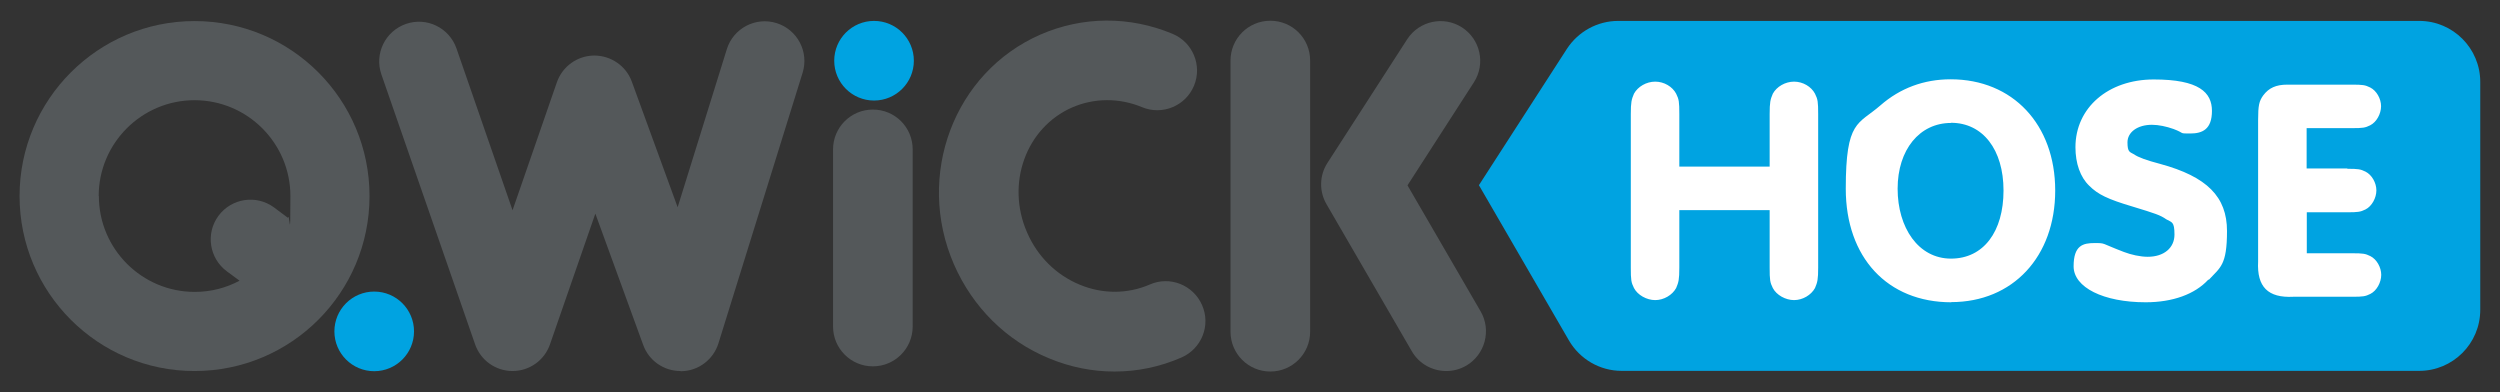
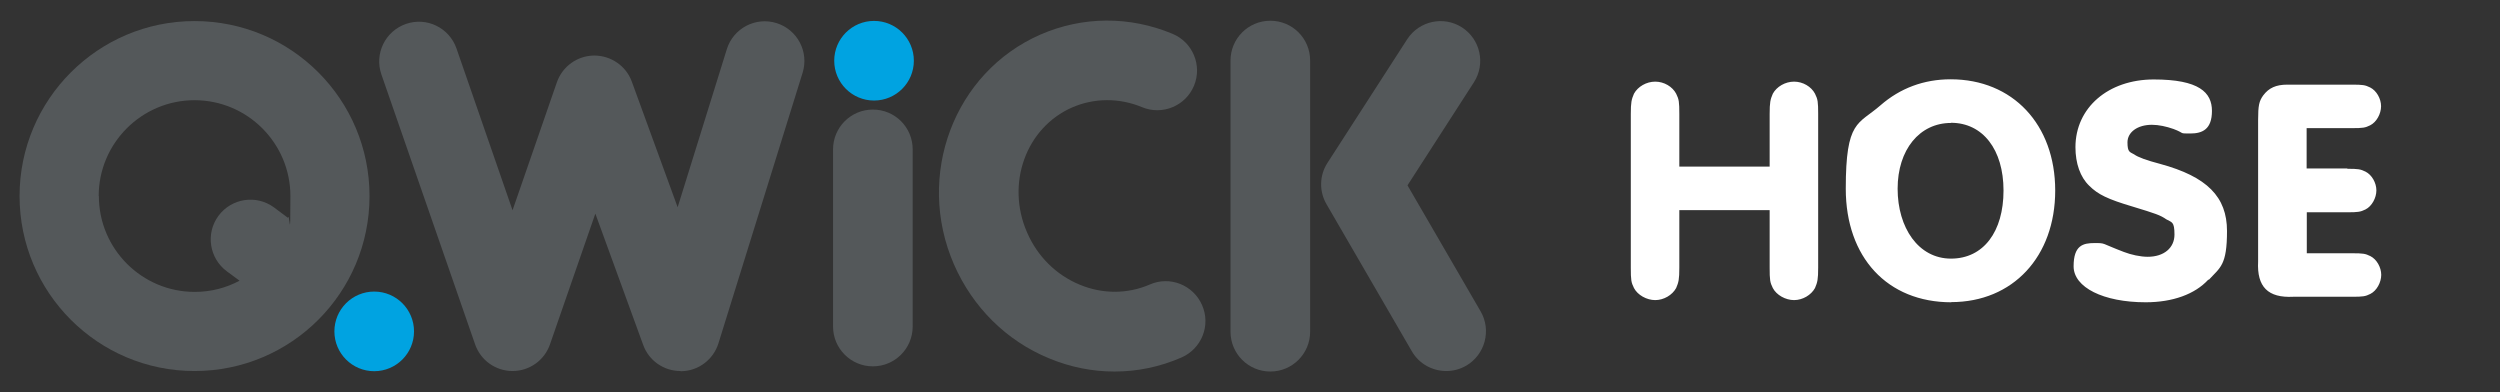
<svg xmlns="http://www.w3.org/2000/svg" viewBox="0 0 1494.5 234.5" data-name="Final Colour" id="Final_Colour">
  <rect x="0" y="0" width="1494.5" height="234.5" fill="#333333" stroke="none" />
  <g id="Hose">
-     <path style="fill: #00a3e1;" d="m1446.3,12.5h-478.9c-12.4,0-23.9,6.3-30.7,16.7l-52.6,81.5,53.8,92.8c6.5,11.2,18.5,18.2,31.5,18.2h476.8c20.1,0,36.5-16.3,36.5-36.5V49c0-20.1-16.3-36.5-36.5-36.5Z" />
    <path style="fill: #fff;" d="m1086.9,160c0,7-.4,8.7-1.9,12.2-2.3,4.2-7.4,7.2-12.5,7.2s-10.5-3-12.7-7.2c-1.7-3.4-1.9-4.9-1.9-12.2v-34.4h-54v34.4c0,7-.4,8.7-1.9,12.2-2.3,4.2-7.4,7.2-12.5,7.2s-10.5-3-12.7-7.2c-1.7-3.4-1.9-4.9-1.9-12.2v-91.8c0-7,.4-8.7,1.9-12.2,2.3-4.2,7.4-7.2,12.7-7.2s10.3,3,12.5,7.2c1.7,3.4,1.9,4.9,1.9,12.2v31.4h54v-31.4c0-7,.4-8.7,1.9-12.2,2.3-4.2,7.4-7.2,12.7-7.2s10.3,3,12.5,7.2c1.7,3.4,1.9,4.9,1.9,12.2v91.8Zm79.6,20.7c-38.2,0-63.1-26.8-63.1-67.9s7.4-38.2,20.7-49.8c11.8-10.3,26-15.6,42-15.6,37.1,0,62.5,27,62.5,66.5s-25.3,66.7-62.2,66.7Zm153.6-13.5c-8,8.7-21.3,13.5-37.4,13.5-25.3,0-43.1-8.9-43.1-21.5s5.7-13.9,12.5-13.9,3.6,0,17.5,5.3c4.4,1.7,9.9,2.9,14.3,2.9,9.7,0,16-5.3,16-13.3s-1.7-7.2-4.9-9.1c-3.6-2.5-6.3-3.4-20.1-7.6-14.8-4.4-20.7-7.2-26-12.5-5.3-5.1-8.2-13.3-8.2-23,0-23.6,19.6-40.5,46.8-40.5s34.8,7.8,34.8,18.8-5.7,13.5-12.9,13.5-2.9,0-10.1-2.7c-4.2-1.5-8.9-2.5-12.9-2.5-8.6,0-14.6,4.4-14.6,10.5s1.5,5.7,4,7.2q3.4,2.5,15.6,5.7c27.9,7.6,39.9,19.6,39.9,40.1s-4,21.7-10.8,29.1Zm83.2-66.3c6.3,0,7.8.2,10.8,1.7,3.8,1.9,6.5,6.7,6.5,11.2s-2.7,9.5-6.5,11.4c-3,1.5-4.6,1.7-10.8,1.7h-24.3v24.5h27.2c6.3,0,7.8.2,10.8,1.7,3.8,1.9,6.5,6.7,6.5,11.2s-2.7,9.5-6.5,11.4c-3,1.5-4.4,1.7-10.8,1.7h-35.2c-15.2.8-21.9-5.9-21.1-21.1v-84.6c0-8.7.6-11.2,3-14.6,3.4-4.6,7.8-6.5,14.4-6.5h38.8c6.3,0,7.8.2,10.8,1.7,3.8,1.9,6.5,6.7,6.5,11.2s-2.7,9.5-6.5,11.4c-3,1.5-4.4,1.7-10.8,1.7h-27.2v24.1h24.3Zm-237-27.4c-18.8,0-31.9,16-31.9,39.3s12.4,41.8,31.9,41.8,31.4-16.2,31.4-40.7-12.4-40.5-31.4-40.5Z" />
    <path style="fill: #54585a;" d="m406.8,221.8c-10,0-18.9-6.2-22.3-15.6l-28.6-78.5-27.1,78.1c-3.3,9.6-12.3,16-22.4,16h0c-10.1,0-19.1-6.4-22.4-16l-56-161.3c-4.3-12.4,2.3-25.9,14.7-30.2,12.4-4.3,25.9,2.3,30.2,14.7l33.5,96.7,26.5-76.5c3.3-9.5,12.2-15.9,22.3-16,10,0,19.1,6.2,22.5,15.6l27.4,75.1,29.4-94.5c3.9-12.5,17.2-19.5,29.7-15.6,12.5,3.9,19.5,17.2,15.6,29.7l-50.3,161.7c-3,9.7-11.9,16.5-22.1,16.7-.2,0-.4,0-.6,0Z" />
    <path style="fill: #54585a;" d="m521.8,219c-13.1,0-23.8-10.6-23.8-23.8v-105.9c0-13.1,10.6-23.8,23.8-23.8s23.8,10.6,23.8,23.8v105.9c0,13.1-10.6,23.8-23.8,23.8Z" />
    <path style="fill: #54585a;" d="m666.2,222.1c-13.2,0-26.4-2.6-39.1-7.9-25.5-10.5-45.6-30.5-56.8-56.1-23.2-53.2,0-114.8,51.6-137.4,25.2-11,53.3-11.2,79-.5,12.1,5,17.9,18.9,12.9,31-5,12.1-18.9,17.9-31,12.9-13.7-5.7-28.6-5.6-41.8.1-27.7,12.1-39.8,45.6-27,74.8,6.2,14.3,17.4,25.4,31.5,31.2,13.7,5.7,28.6,5.6,41.8-.1,12-5.3,26,.2,31.3,12.3,5.3,12-.2,26-12.3,31.3-12.8,5.6-26.3,8.4-39.9,8.4Z" />
    <path style="fill: #54585a;" d="m759.4,222.1c-13.1,0-23.8-10.6-23.8-23.8V36.2c0-13.1,10.6-23.8,23.8-23.8s23.8,10.6,23.8,23.8v162.1c0,13.1-10.6,23.8-23.8,23.8Z" />
    <path style="fill: #54585a;" d="m864.6,221.8c-8.2,0-16.2-4.2-20.6-11.8l-51-87.9c-4.5-7.7-4.3-17.3.6-24.8l47.6-73.8c7.1-11,21.8-14.2,32.8-7.1,11,7.1,14.2,21.8,7.1,32.8l-39.7,61.6,43.7,75.3c6.6,11.3,2.7,25.9-8.6,32.5-3.8,2.2-7.9,3.2-11.9,3.2Z" />
    <circle style="fill: #00a3e1;" r="23.8" cy="36.3" cx="522.5" />
    <circle style="fill: #00a3e1;" r="23.8" cy="198.1" cx="223.7" />
    <path style="fill: #54585a;" d="m116.3,12.6C58.6,12.6,11.7,59.5,11.7,117.2s46.8,104.6,104.6,104.6,104.6-46.8,104.6-104.6S174.1,12.6,116.3,12.6Zm-57.3,104.6c0-31.6,25.7-57.3,57.3-57.3s57.3,25.7,57.3,57.3-.5,8.8-1.5,13l-8.3-6.2c-10.6-7.8-25.4-5.5-33.2,5-7.8,10.6-5.5,25.4,5,33.2l7.6,5.6c-8,4.3-17.1,6.7-26.8,6.7-31.6,0-57.3-25.7-57.3-57.3Z" />
  </g>
</svg>